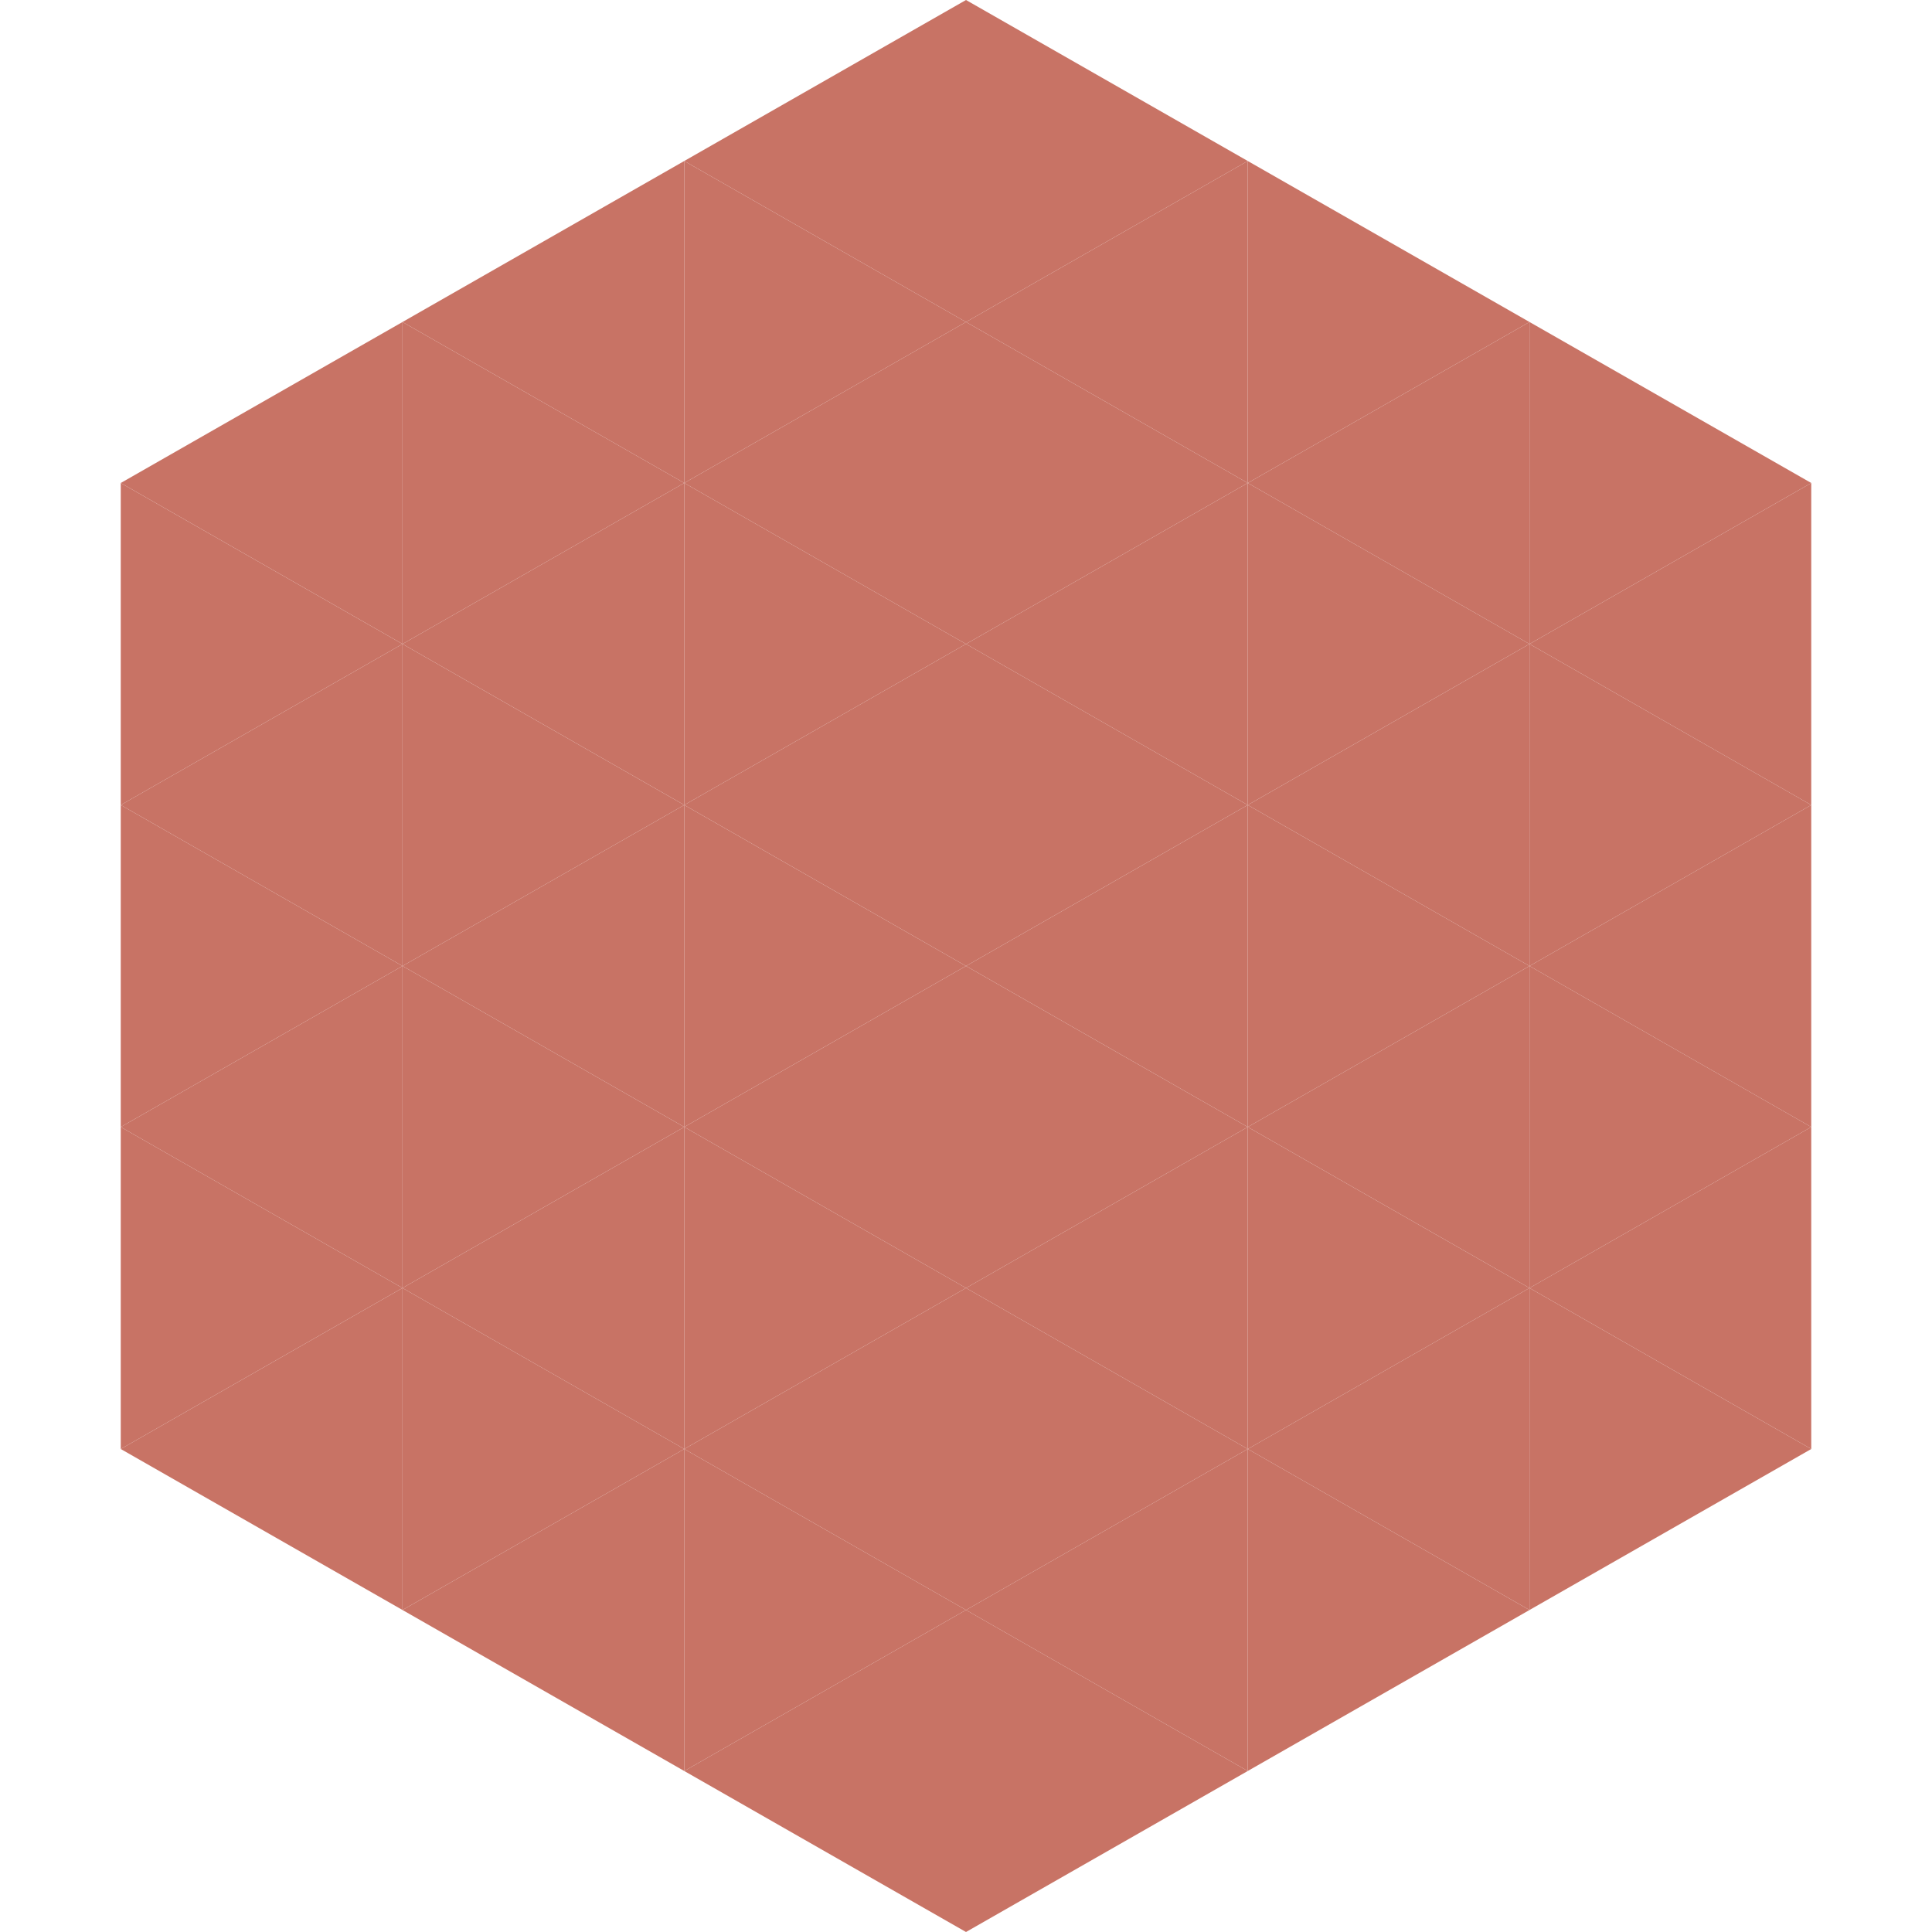
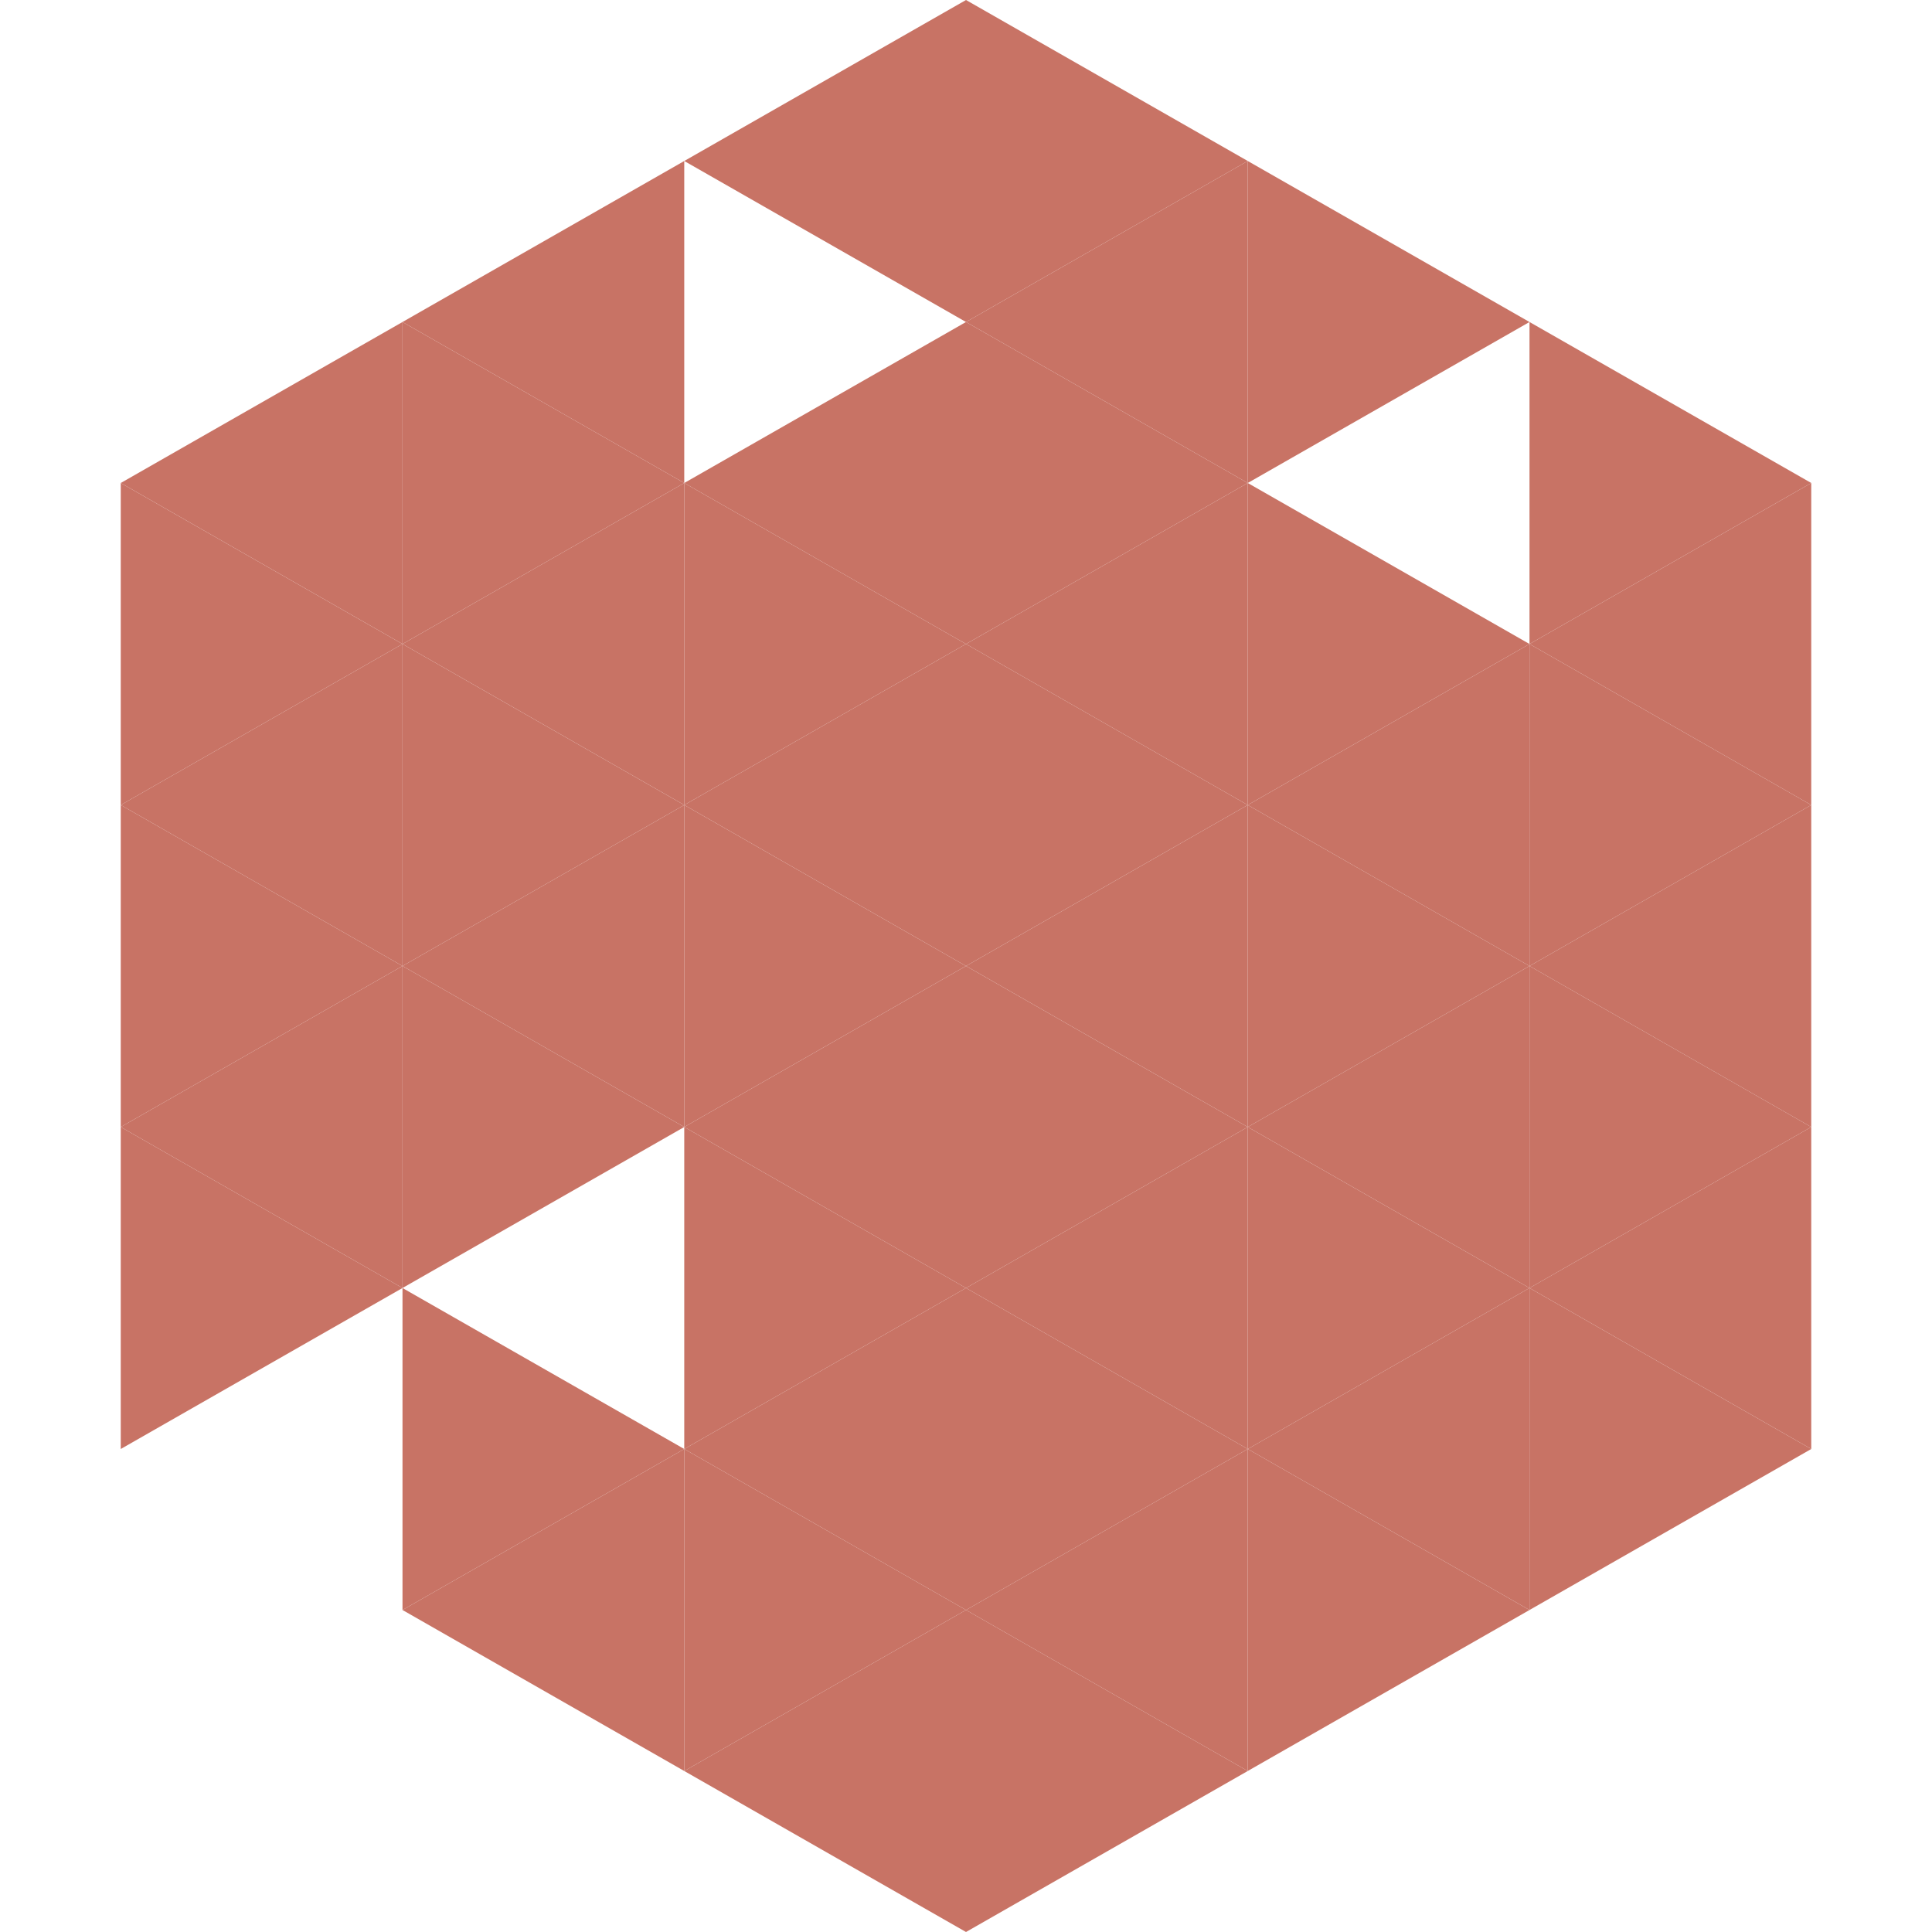
<svg xmlns="http://www.w3.org/2000/svg" width="240" height="240">
  <polygon points="50,40 15,60 50,80" style="fill:rgb(200,115,101)" />
  <polygon points="190,40 225,60 190,80" style="fill:rgb(200,115,101)" />
  <polygon points="15,60 50,80 15,100" style="fill:rgb(200,115,101)" />
  <polygon points="225,60 190,80 225,100" style="fill:rgb(200,115,101)" />
  <polygon points="50,80 15,100 50,120" style="fill:rgb(200,115,101)" />
  <polygon points="190,80 225,100 190,120" style="fill:rgb(200,115,101)" />
  <polygon points="15,100 50,120 15,140" style="fill:rgb(200,115,101)" />
  <polygon points="225,100 190,120 225,140" style="fill:rgb(200,115,101)" />
  <polygon points="50,120 15,140 50,160" style="fill:rgb(200,115,101)" />
  <polygon points="190,120 225,140 190,160" style="fill:rgb(200,115,101)" />
  <polygon points="15,140 50,160 15,180" style="fill:rgb(200,115,101)" />
  <polygon points="225,140 190,160 225,180" style="fill:rgb(200,115,101)" />
-   <polygon points="50,160 15,180 50,200" style="fill:rgb(200,115,101)" />
  <polygon points="190,160 225,180 190,200" style="fill:rgb(200,115,101)" />
  <polygon points="15,180 50,200 15,220" style="fill:rgb(255,255,255); fill-opacity:0" />
  <polygon points="225,180 190,200 225,220" style="fill:rgb(255,255,255); fill-opacity:0" />
  <polygon points="50,0 85,20 50,40" style="fill:rgb(255,255,255); fill-opacity:0" />
  <polygon points="190,0 155,20 190,40" style="fill:rgb(255,255,255); fill-opacity:0" />
  <polygon points="85,20 50,40 85,60" style="fill:rgb(200,115,101)" />
  <polygon points="155,20 190,40 155,60" style="fill:rgb(200,115,101)" />
  <polygon points="50,40 85,60 50,80" style="fill:rgb(200,115,101)" />
-   <polygon points="190,40 155,60 190,80" style="fill:rgb(200,115,101)" />
  <polygon points="85,60 50,80 85,100" style="fill:rgb(200,115,101)" />
  <polygon points="155,60 190,80 155,100" style="fill:rgb(200,115,101)" />
  <polygon points="50,80 85,100 50,120" style="fill:rgb(200,115,101)" />
  <polygon points="190,80 155,100 190,120" style="fill:rgb(200,115,101)" />
  <polygon points="85,100 50,120 85,140" style="fill:rgb(200,115,101)" />
  <polygon points="155,100 190,120 155,140" style="fill:rgb(200,115,101)" />
  <polygon points="50,120 85,140 50,160" style="fill:rgb(200,115,101)" />
  <polygon points="190,120 155,140 190,160" style="fill:rgb(200,115,101)" />
-   <polygon points="85,140 50,160 85,180" style="fill:rgb(200,115,101)" />
  <polygon points="155,140 190,160 155,180" style="fill:rgb(200,115,101)" />
  <polygon points="50,160 85,180 50,200" style="fill:rgb(200,115,101)" />
  <polygon points="190,160 155,180 190,200" style="fill:rgb(200,115,101)" />
  <polygon points="85,180 50,200 85,220" style="fill:rgb(200,115,101)" />
  <polygon points="155,180 190,200 155,220" style="fill:rgb(200,115,101)" />
  <polygon points="120,0 85,20 120,40" style="fill:rgb(200,115,101)" />
  <polygon points="120,0 155,20 120,40" style="fill:rgb(200,115,101)" />
-   <polygon points="85,20 120,40 85,60" style="fill:rgb(200,115,101)" />
  <polygon points="155,20 120,40 155,60" style="fill:rgb(200,115,101)" />
  <polygon points="120,40 85,60 120,80" style="fill:rgb(200,115,101)" />
  <polygon points="120,40 155,60 120,80" style="fill:rgb(200,115,101)" />
  <polygon points="85,60 120,80 85,100" style="fill:rgb(200,115,101)" />
  <polygon points="155,60 120,80 155,100" style="fill:rgb(200,115,101)" />
  <polygon points="120,80 85,100 120,120" style="fill:rgb(200,115,101)" />
  <polygon points="120,80 155,100 120,120" style="fill:rgb(200,115,101)" />
  <polygon points="85,100 120,120 85,140" style="fill:rgb(200,115,101)" />
  <polygon points="155,100 120,120 155,140" style="fill:rgb(200,115,101)" />
  <polygon points="120,120 85,140 120,160" style="fill:rgb(200,115,101)" />
  <polygon points="120,120 155,140 120,160" style="fill:rgb(200,115,101)" />
  <polygon points="85,140 120,160 85,180" style="fill:rgb(200,115,101)" />
  <polygon points="155,140 120,160 155,180" style="fill:rgb(200,115,101)" />
  <polygon points="120,160 85,180 120,200" style="fill:rgb(200,115,101)" />
  <polygon points="120,160 155,180 120,200" style="fill:rgb(200,115,101)" />
  <polygon points="85,180 120,200 85,220" style="fill:rgb(200,115,101)" />
  <polygon points="155,180 120,200 155,220" style="fill:rgb(200,115,101)" />
  <polygon points="120,200 85,220 120,240" style="fill:rgb(200,115,101)" />
  <polygon points="120,200 155,220 120,240" style="fill:rgb(200,115,101)" />
  <polygon points="85,220 120,240 85,260" style="fill:rgb(255,255,255); fill-opacity:0" />
  <polygon points="155,220 120,240 155,260" style="fill:rgb(255,255,255); fill-opacity:0" />
</svg>